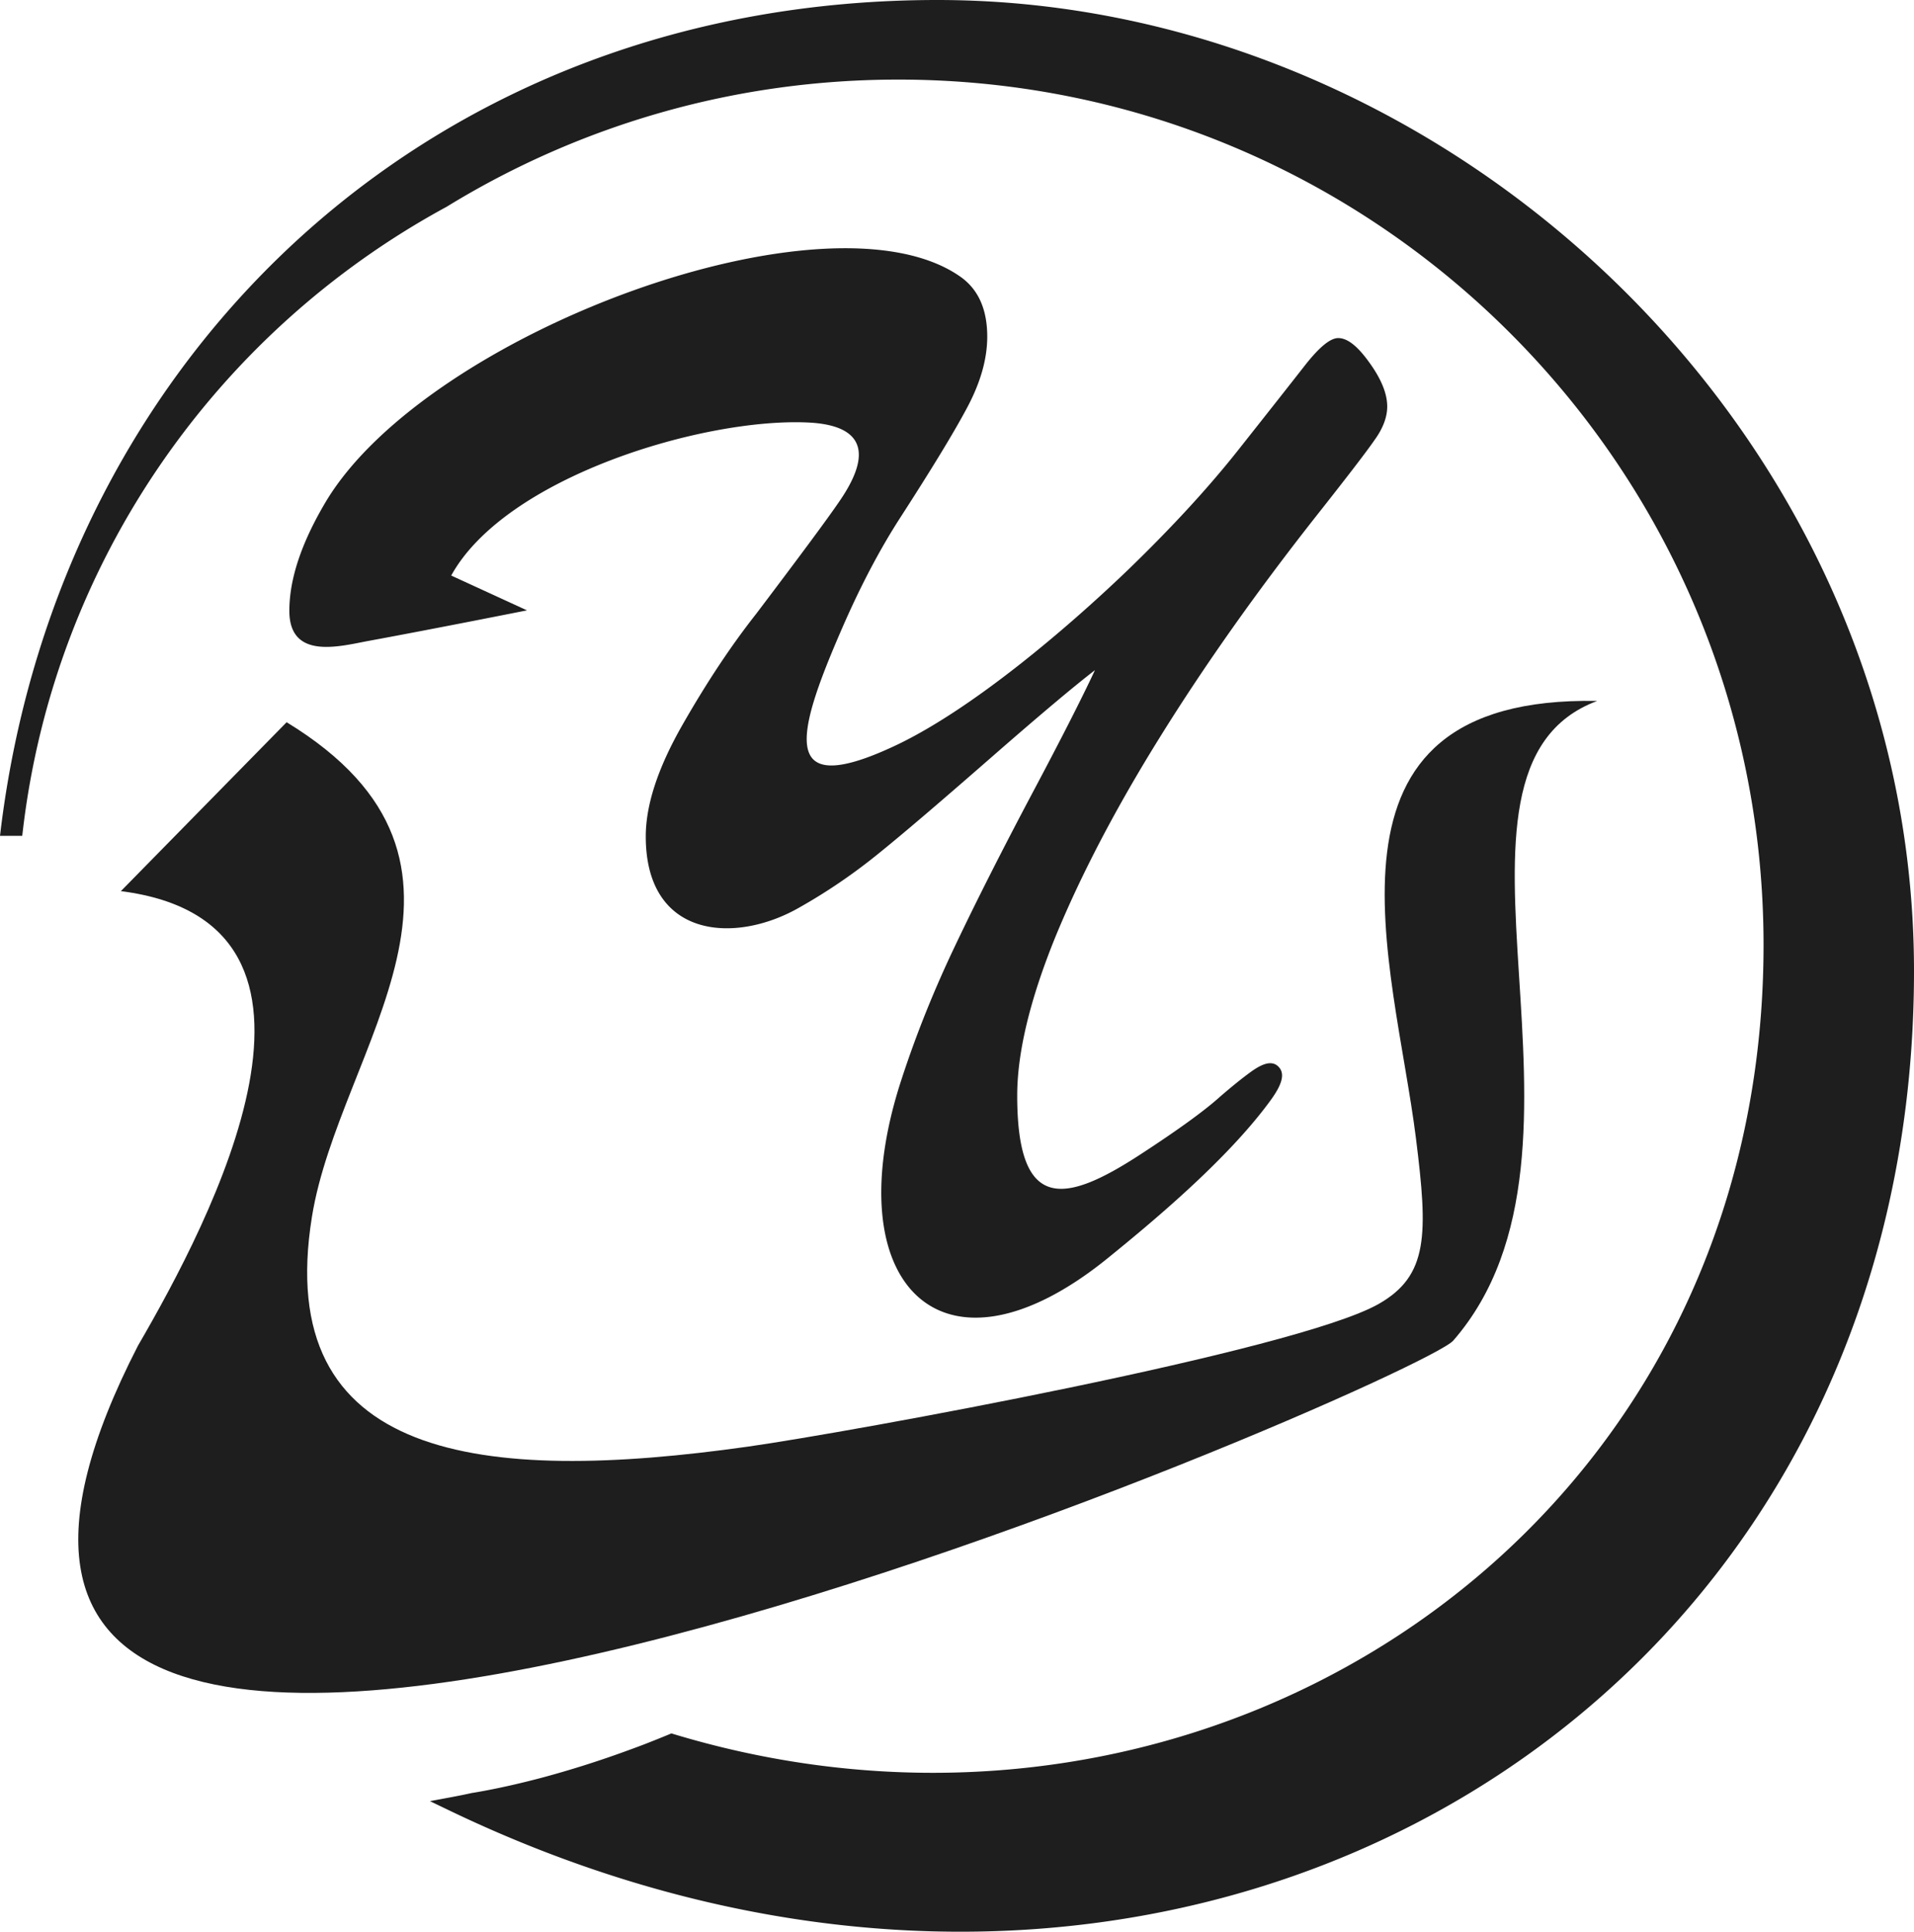
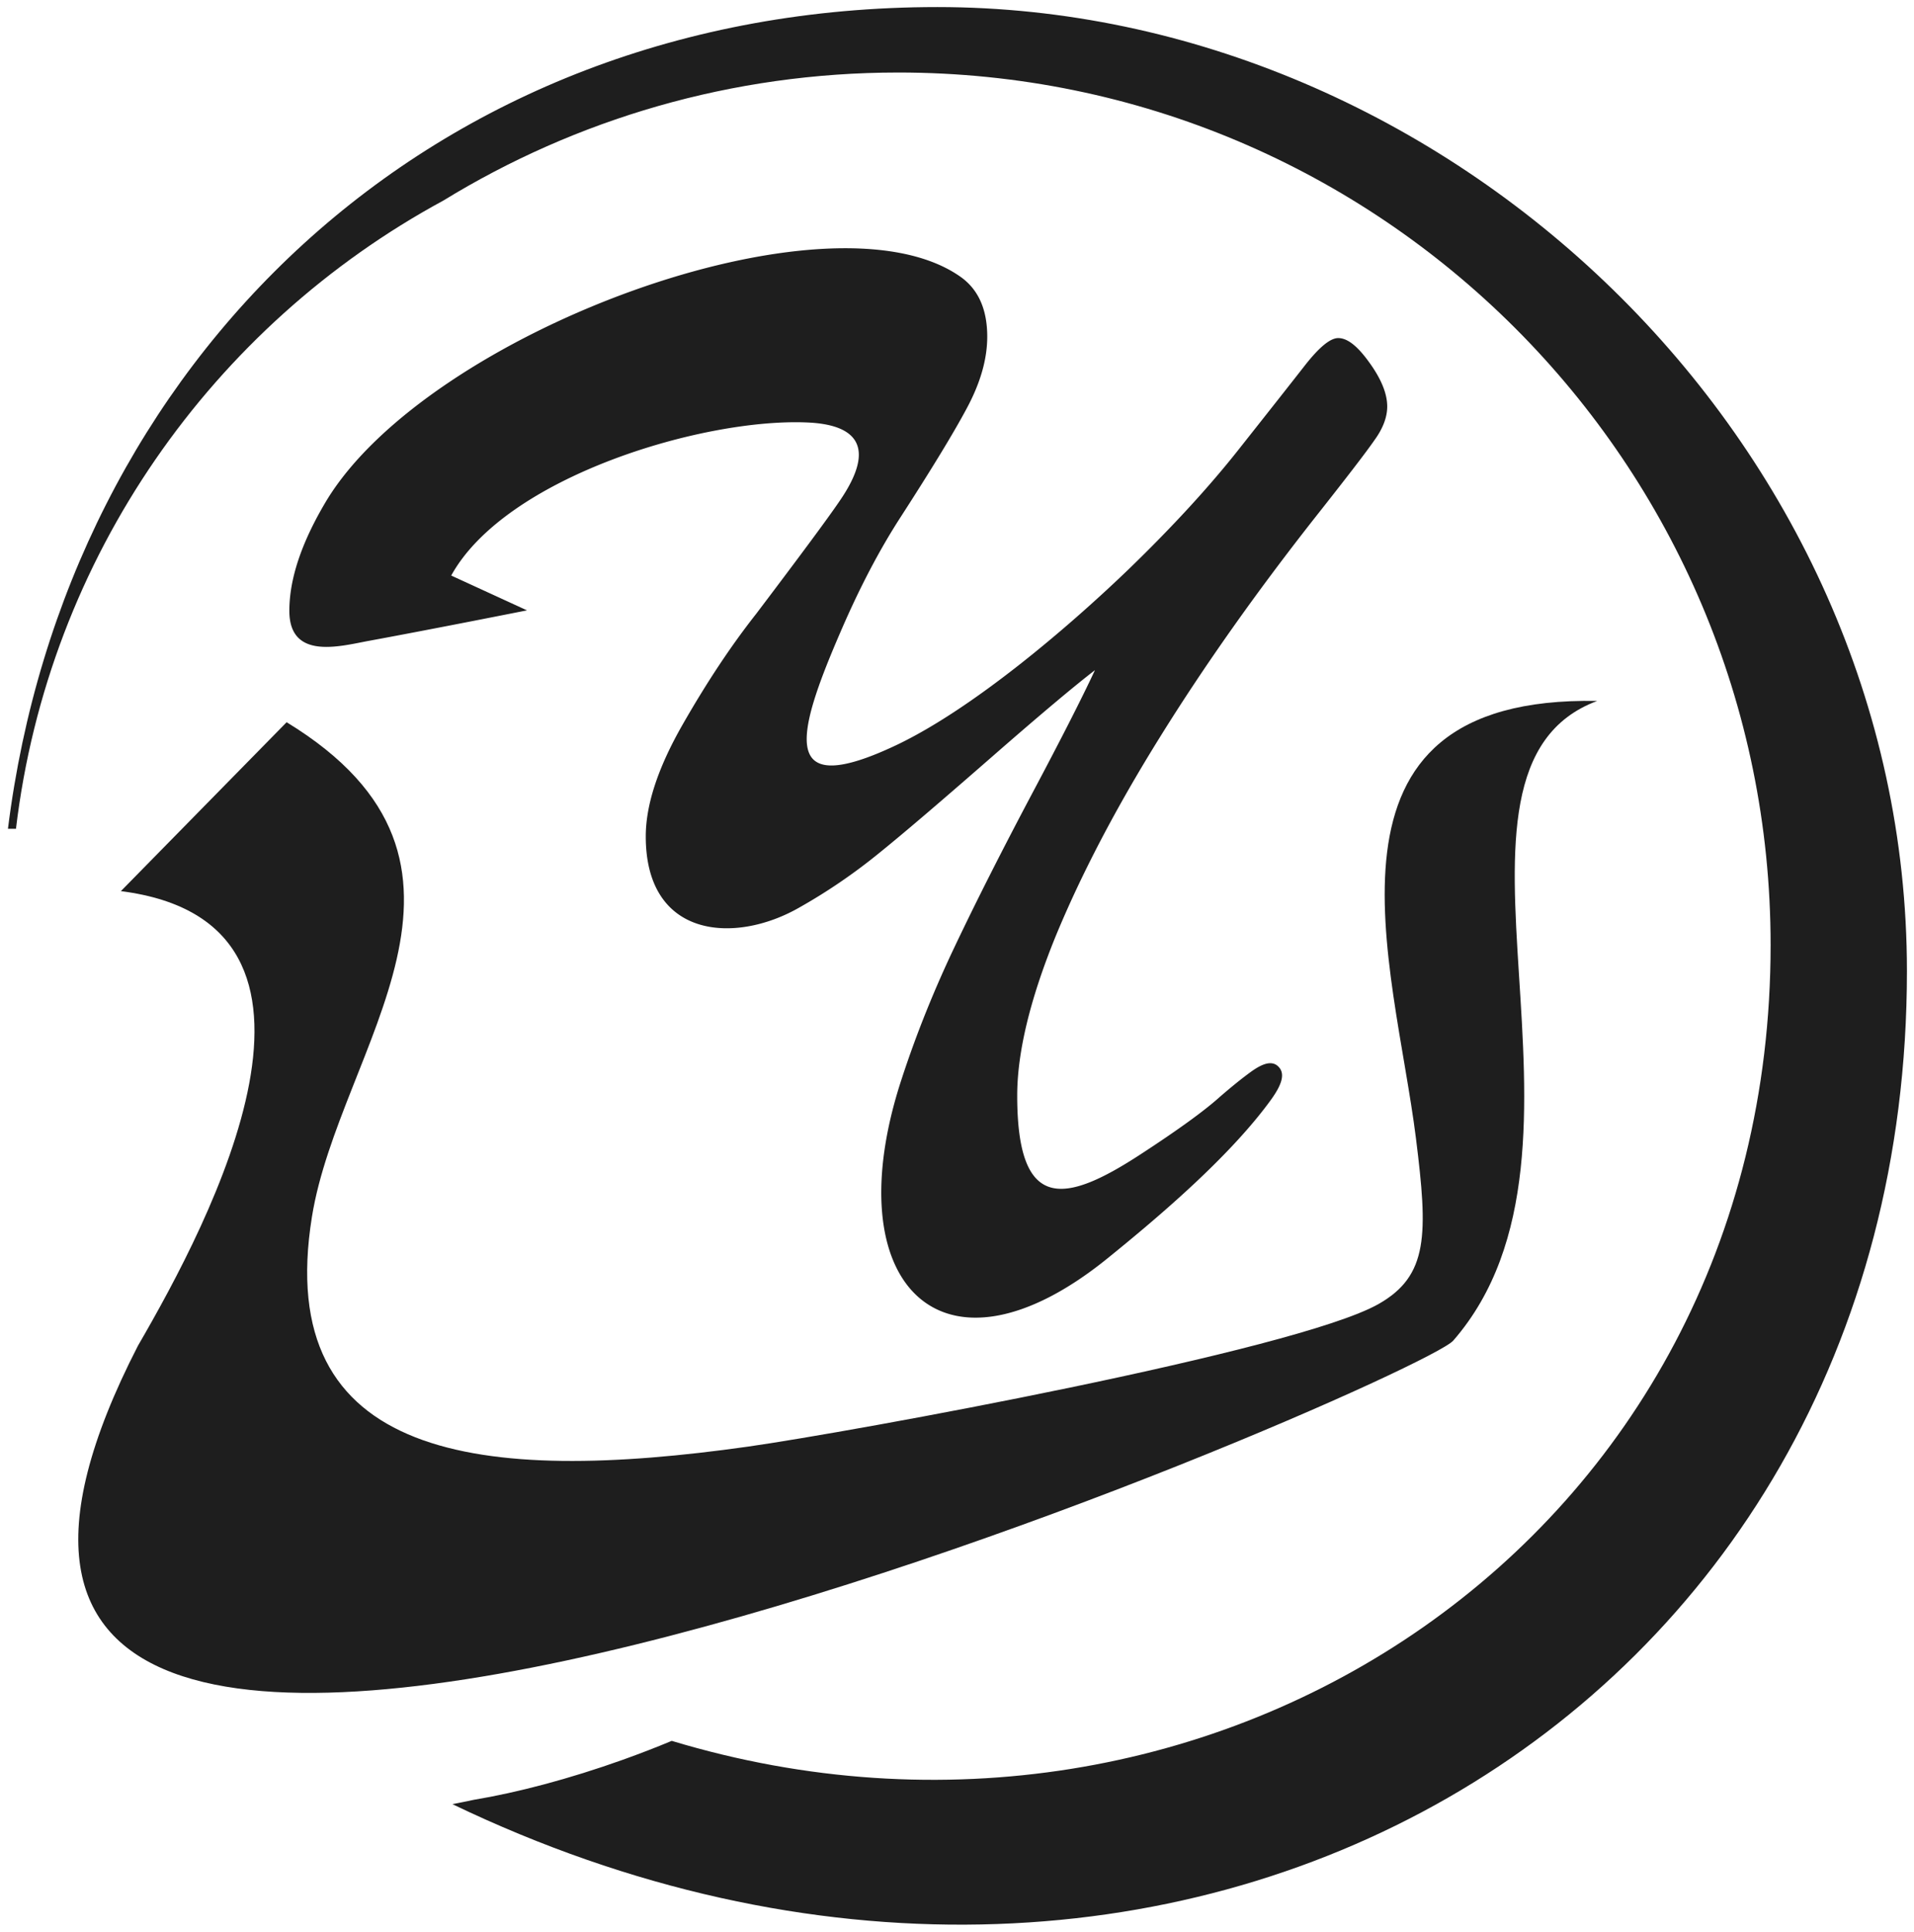
<svg xmlns="http://www.w3.org/2000/svg" viewBox="0 0 281.66 284.21">
  <style type="text/css" id="style2">.fil1{fill:#1e1e1e}</style>
-   <path class="fil1" d="M137.95 1.04c74.77 0 142.67 63.5 142.67 141.83 0 110.39-108.83 173.13-214.05 122.57 1.08-.2 2.13-.42 3.17-.64 6.37-1.06 13.97-3.05 21.95-5.9 2.47-.89 4.87-1.81 7.16-2.77 79.42 23.99 161.71-29.66 161.71-117.09 0-70.9-57.47-128.37-128.37-128.37-24.53 0-47.46 6.89-66.95 18.84C31.32 47.89 7.12 81.93 2.35 121.94H1.17c8.53-68.41 62-120.9 136.78-120.9z" />
-   <path d="M137.95 0c38.15 0 74.53 16.41 101.14 42.86 25.92 25.76 42.57 61.06 42.57 100.01 0 23.95-5.1 45.69-14.16 64.55-11.44 23.82-29.21 43.02-51.01 56.26-21.79 13.24-47.61 20.53-75.16 20.53-24.24 0-49.83-5.65-75.21-17.84L63.27 265l3.11-.58c.57-.11 1.11-.21 1.59-.31.4-.08.91-.19 1.56-.33h.05c3.19-.53 6.71-1.31 10.46-2.31a149 149 0 0011.3-3.55c1.28-.46 2.48-.9 3.6-1.33 1.15-.45 2.33-.92 3.51-1.41l.35-.15.35.11c12.75 3.85 25.59 5.69 38.13 5.69 26.6 0 51.91-8.24 72.53-22.96 20.61-14.71 36.54-35.91 44.37-61.82 3.46-11.46 5.34-23.85 5.34-37.01 0-35.16-14.25-67-37.29-90.03-23.04-23.05-54.88-37.3-90.04-37.3-11.97 0-23.56 1.65-34.53 4.74a126.474 126.474 0 00-31.88 13.94l-.05.03a121.128 121.128 0 00-42.4 38.34c-10.57 15.55-17.62 33.7-19.95 53.3l-.11.92H0l.14-1.16c4.39-35.16 20.57-66.16 45.37-88.09C69.32 12.69 101.07 0 137.95 0zm99.67 44.32C211.4 18.25 175.55 2.07 137.95 2.07c-36.36 0-67.63 12.5-91.07 33.21-14.9 13.17-26.64 29.68-34.51 48.41 2.68-5.62 5.78-11 9.25-16.1 11.03-16.2 25.82-29.62 43.12-39 9.97-6.1 20.84-10.9 32.36-14.14 11.16-3.13 22.94-4.82 35.09-4.82 35.74 0 68.09 14.49 91.51 37.91 23.41 23.41 37.9 55.77 37.9 91.5 0 13.37-1.91 25.95-5.43 37.61-7.97 26.36-24.18 47.93-45.16 62.91-20.97 14.97-46.7 23.35-73.73 23.35-12.62 0-25.54-1.83-38.38-5.68-1.02.43-2.1.85-3.22 1.29-1.25.48-2.47.93-3.64 1.35a151.8 151.8 0 01-11.46 3.6c-3.77 1.01-7.35 1.8-10.62 2.34l-.11.03c24.14 11.12 48.43 16.29 71.48 16.29 27.18 0 52.62-7.18 74.09-20.22 21.46-13.04 38.95-31.94 50.22-55.38 8.92-18.58 13.95-40.02 13.95-63.66 0-38.37-16.42-73.15-41.97-98.55z" fill="#1e1e1e" />
+   <path class="fil1" d="M137.95 1.04c74.77 0 142.67 63.5 142.67 141.83 0 110.39-108.83 173.13-214.05 122.57 1.08-.2 2.13-.42 3.17-.64 6.37-1.06 13.97-3.05 21.95-5.9 2.47-.89 4.87-1.81 7.16-2.77 79.42 23.99 161.71-29.66 161.71-117.09 0-70.9-57.47-128.37-128.37-128.37-24.53 0-47.46 6.89-66.95 18.84C31.32 47.89 7.12 81.93 2.35 121.94H1.17c8.53-68.41 62-120.9 136.78-120.9" />
  <path class="fil1" d="M161.13 98.6c-2.93 2.25-8.01 6.5-15.25 12.83-7.24 6.32-12.71 11.01-16.45 14.03a83.533 83.533 0 01-11.94 8.14c-9.4 5.32-22.46 4.47-22.46-10.54 0-4.65 1.8-10.1 5.37-16.36 3.57-6.25 7.18-11.7 10.88-16.39 6.41-8.47 10.48-13.96 12.21-16.5 5.71-8.25 2.34-11.34-4.63-11.65-15.35-.7-44.46 8-52.46 22.52l11.15 5.12s-14.02 2.79-23.29 4.49c-4.17.77-11.68 2.89-11.68-4.42 0-4.72 1.8-10.06 5.37-16.06 14.92-24.91 74.16-46.78 93.46-33.04 2.57 1.85 3.87 4.76 3.87 8.76 0 3.23-.96 6.68-2.93 10.39-1.97 3.71-5.28 9.13-9.85 16.21-3.13 4.84-6.07 10.47-8.84 16.91-6.72 15.53-8.82 24.67 8.28 16.57 11.2-5.34 25.08-17.14 34.13-25.84 6.47-6.26 11.91-12.18 16.32-17.78 4.4-5.56 7.64-9.67 9.71-12.32 2.07-2.62 3.67-3.93 4.83-3.93 1.37 0 2.87 1.2 4.61 3.64 1.73 2.4 2.6 4.54 2.6 6.43 0 1.57-.63 3.24-1.9 4.98-1.23 1.78-4.14 5.56-8.71 11.34-8.67 11.02-16.28 21.78-22.79 32.25-6.54 10.5-11.68 20.35-15.45 29.51-3.73 9.2-5.6 16.98-5.6 23.3 0 17.17 6.96 15.93 18.08 8.69 5.64-3.67 9.54-6.51 11.75-8.51 1.54-1.33 2.82-2.37 3.84-3.14 1.41-1.06 3.67-2.79 4.96-1.08.82 1.1.07 2.72-1.13 4.44-6.02 8.41-16.55 17.34-24.09 23.45-24.57 19.98-40.29 3.81-30.43-26.25 2.13-6.54 4.77-13.12 7.91-19.7 3.13-6.58 6.87-13.96 11.18-22.1 4.33-8.14 7.44-14.25 9.37-18.39z" />
  <path class="fil1" d="M17.79 131.11c7.84-7.98 16.55-16.87 24.39-24.85 34.18 20.85 7.75 47.9 3.73 72.73-5.82 35.91 24.92 39.4 64.22 33.84 14.87-2.11 80.5-14.05 92.73-20.97 7.37-4.18 7.28-10.24 5.51-24.37-3.21-25.68-17-65.18 26.67-64.36-27.18 10.11 3.54 65.74-21.19 94.12-5.14 5.9-251.37 113.13-193.54.73 10.64-18.31 33.84-62.23-2.52-66.87z" />
</svg>